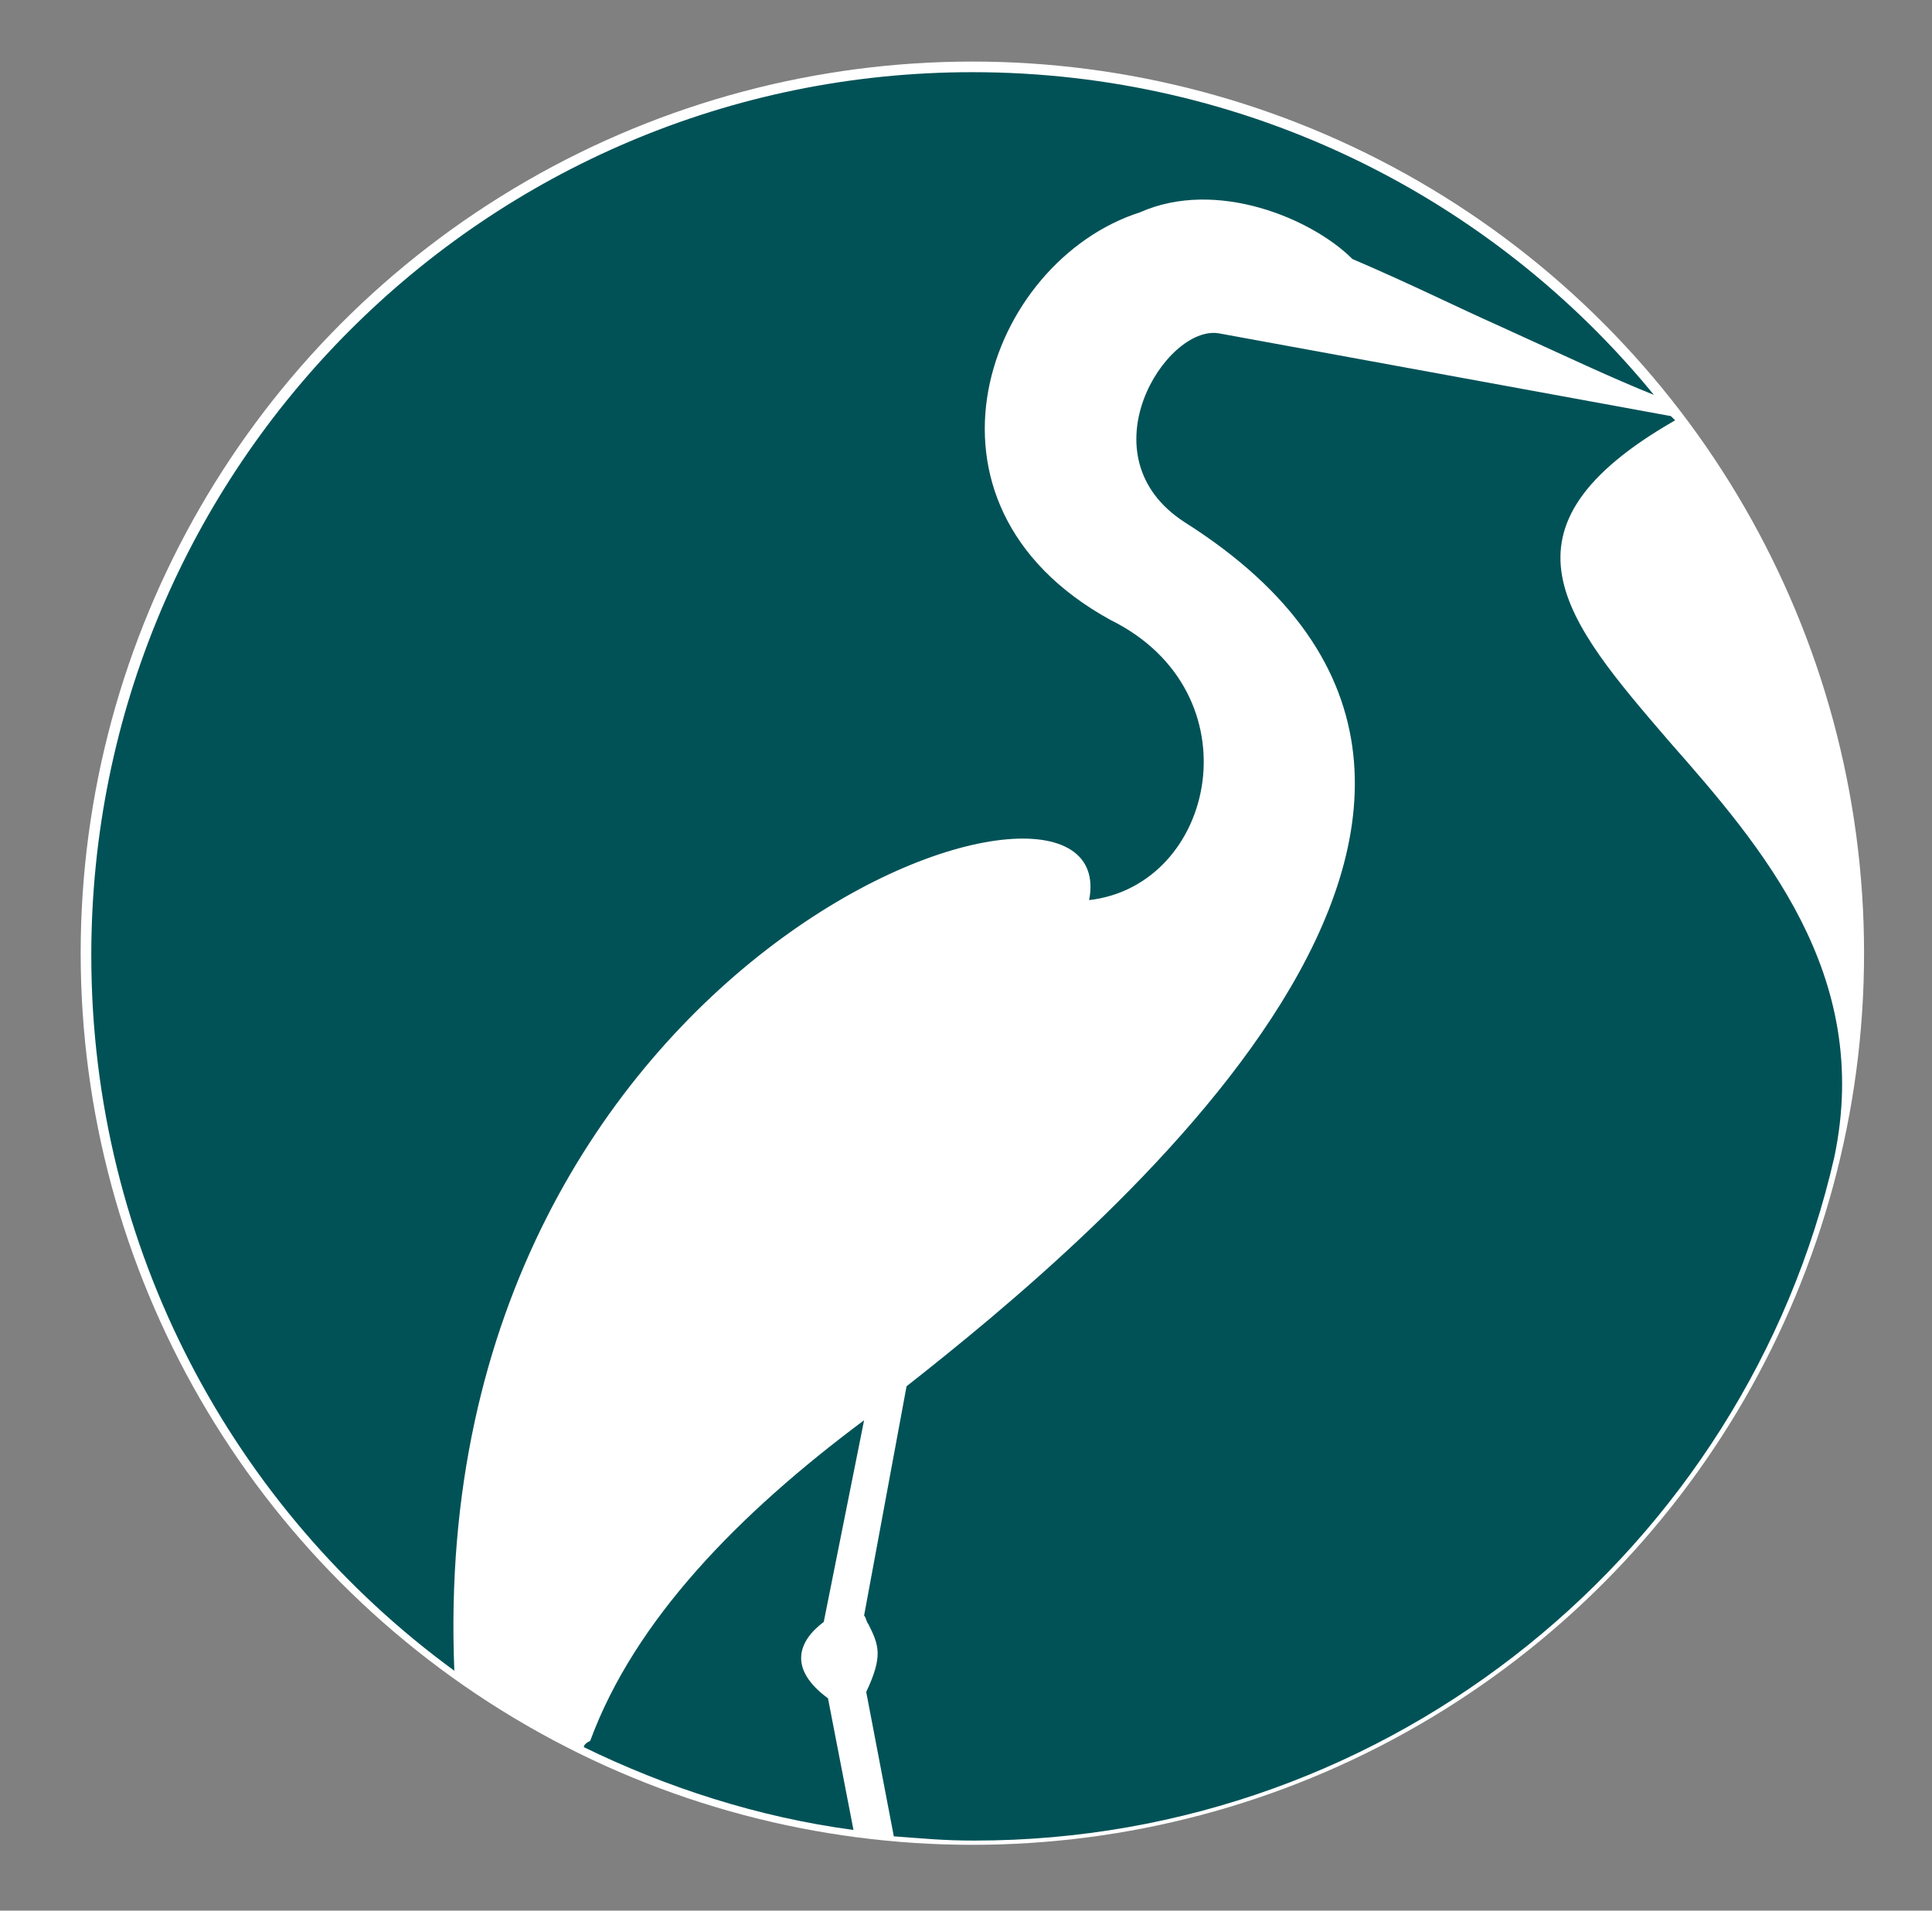
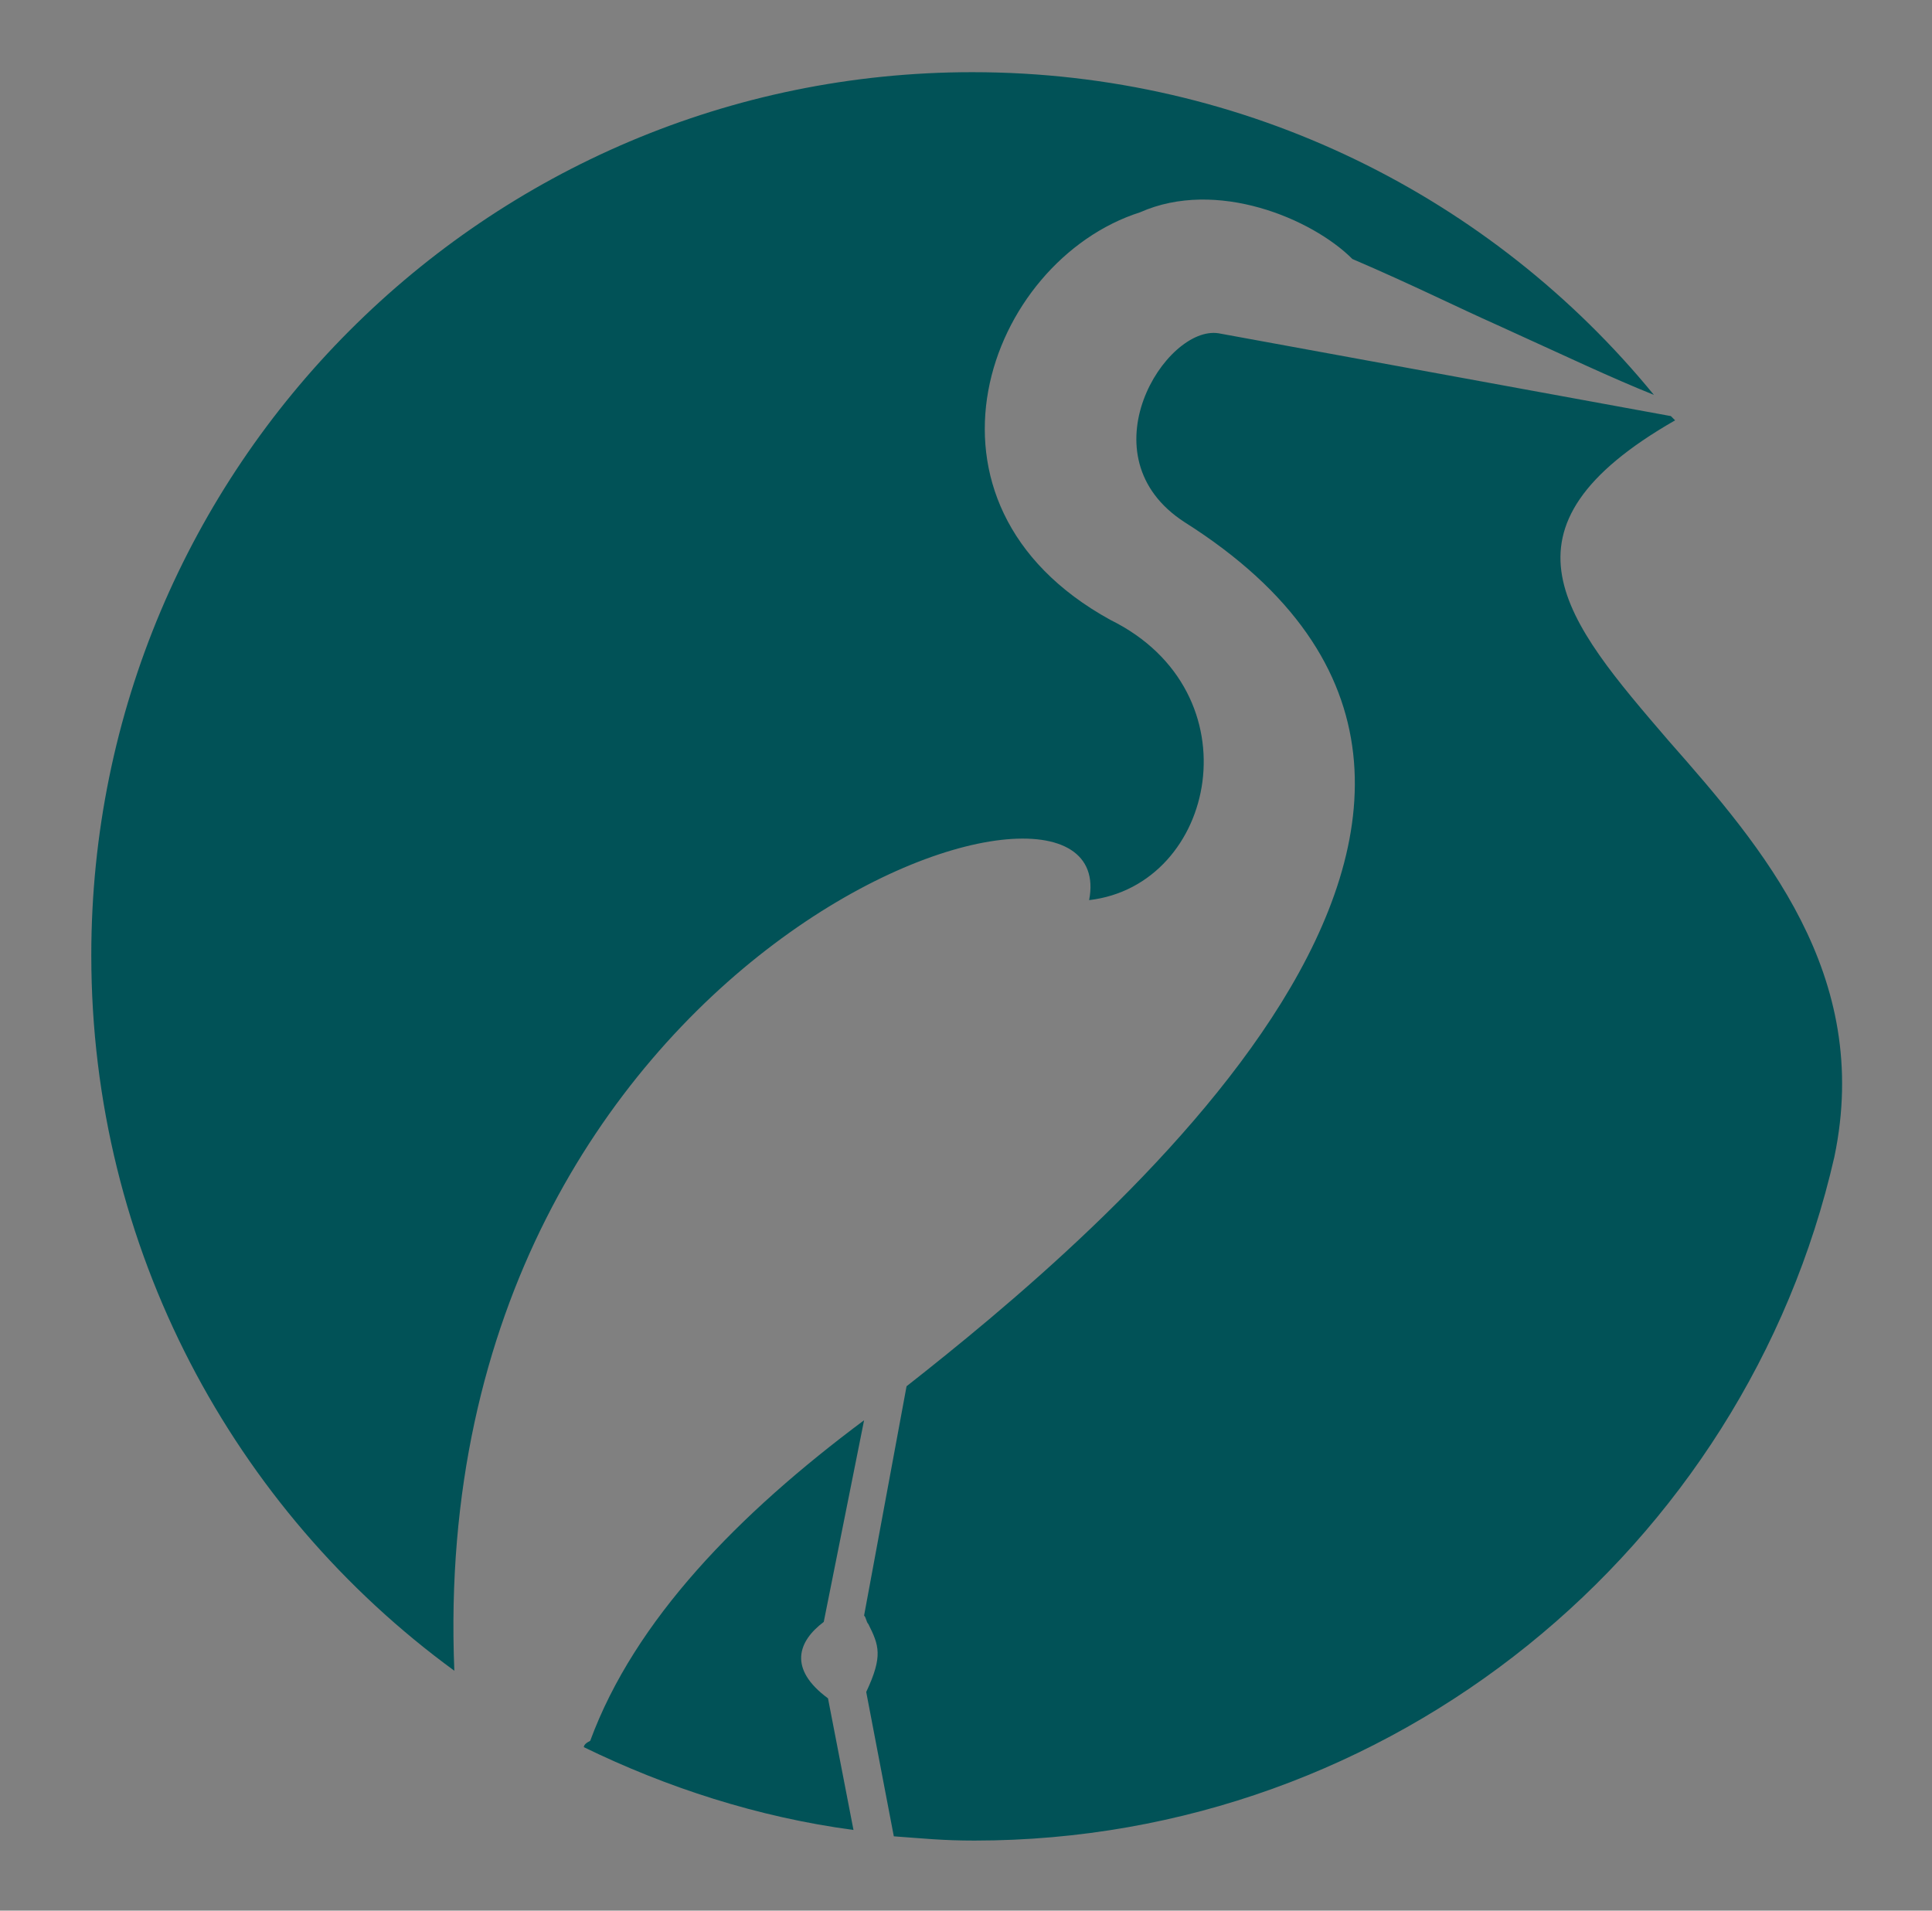
<svg xmlns="http://www.w3.org/2000/svg" version="1.1" id="Layer_1" x="0px" y="0px" viewBox="0 0 91 90" style="enable-background:new 0 0 91 90;" xml:space="preserve">
  <rect x="0" y="0" width="91" height="90" fill="#808080" stroke="none" />
  <style type="text/css">
	.st0{fill-rule:evenodd;clip-rule:evenodd;fill:#FFFFFF;stroke:#FFFFFF;stroke-miterlimit:10;}
	.st1{fill-rule:evenodd;clip-rule:evenodd;fill:#015257;}
</style>
-   <circle class="st0" cx="45.8" cy="44.9" r="41.5" />
  <path class="st1" d="M27.5,82.3c3.9,1.9,8.2,3.3,12.7,3.9L39,80c-1.9-1.4-1.4-2.7-0.2-3.6l1.9-9.5c-5.9,4.4-10.8,9.4-12.9,15.1  C27.6,82.1,27.5,82.2,27.5,82.3z M78.7,19.6C78.7,19.6,78.7,19.6,78.7,19.6L78.7,19.6l-21.3-3.9c-2.5-0.4-6.4,5.8-1.6,8.9  c20.7,13.1-4.2,33.7-13.1,40.7l-2,10.8c0.1,0.1,0.1,0.3,0.2,0.4c0.5,1,0.7,1.5-0.1,3.2l1.3,6.8c1.4,0.1,2.3,0.2,3.8,0.2  c19.7,0,36.3-13.8,40.5-32.2c1.8-8.6-3.4-14.6-7.8-19.6c-4.9-5.7-8.6-10,0.3-15.1C78.8,19.7,78.8,19.7,78.7,19.6  C78.8,19.6,78.8,19.6,78.7,19.6z M45.8,3.4c12.9,0,24.5,5.9,32.1,15.2c-2-0.8-4.1-1.8-7.4-3.3l0,0c-1.8-0.8-4-1.9-6.8-3.1  c-1.9-1.9-6.4-3.8-10-2.2c-7.2,2.3-11.4,13.7-1.4,19.2c6.9,3.4,5,12.5-1,13.2c1.7-8.8-31.3,2.2-29.9,36.3C11,71.1,4.3,58.8,4.3,45  C4.3,22,22.9,3.4,45.8,3.4L45.8,3.4z" />
</svg>